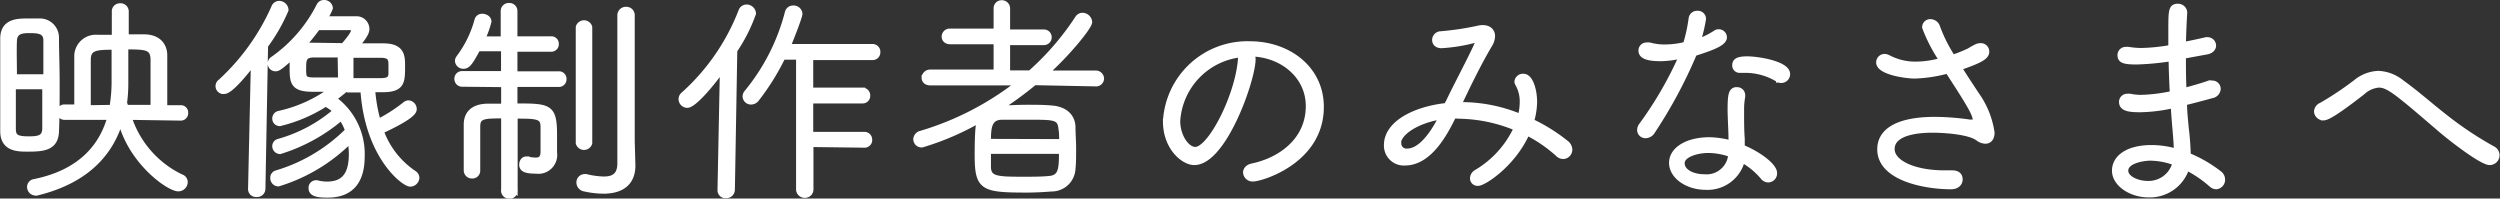
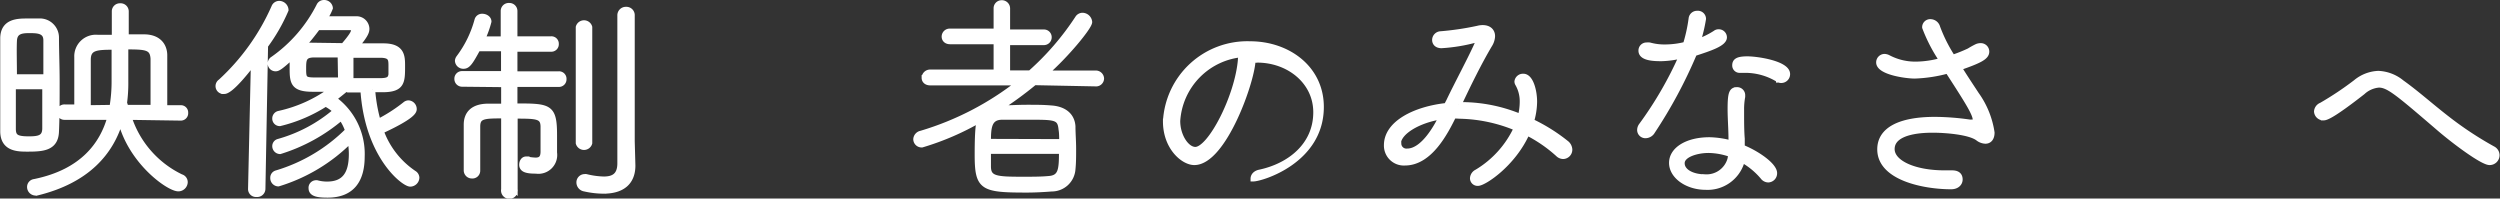
<svg xmlns="http://www.w3.org/2000/svg" width="227.18px" height="18.04px" viewBox="0 0 227.18 18.04">
  <rect x="0" y="0" width="227.18" height="18.04" fill="#333333" stroke="none" />
  <defs>
    <style>.cls-1{fill:#fff;stroke:#fff;stroke-miterlimit:10;stroke-width:0.5px;}</style>
  </defs>
  <g id="レイヤー_2" data-name="レイヤー 2">
    <g id="modal">
      <path class="cls-1" d="M2.51,13.53c-.88,0-2.24,0-2.24-1.62,0-1.24,0-2.78,0-4.3s0-3,0-4.1c0-1.58,1.36-1.58,2.24-1.58.36,0,.74,0,1,0A1.49,1.49,0,0,1,5.11,3.43c0,1.18.06,2.58.06,4,0,1.6,0,3.22-.06,4.5C5.07,13.45,3.91,13.53,2.51,13.53ZM4.19,7c0-1.24,0-2.44,0-3.34s-.82-.9-1.56-.9-1.3.12-1.34.94,0,2,0,3.3Zm-3,.86c0,1.44,0,2.88,0,3.84,0,.76.32.94,1.44.94.92,0,1.44-.12,1.46-.94,0-1.06,0-2.44,0-3.84Zm10.52,2.78a9.13,9.13,0,0,0,4.74,5.44.49.49,0,0,1,.36.48.61.61,0,0,1-.6.58c-.88,0-4.36-2.48-5.26-6.24-.84,2.92-3,5.5-7.6,6.62a.34.34,0,0,1-.14,0A.53.53,0,0,1,2.71,17a.47.47,0,0,1,.42-.48c4.42-.9,6.2-3.44,6.88-5.88l-4.14,0a.44.44,0,0,1-.46-.44.44.44,0,0,1,.46-.46H7C7,8.47,7,6.17,7,5.19A1.71,1.71,0,0,1,8.85,3.41c.46,0,1,0,1.56,0,0-.8,0-1.6,0-2.38a.48.48,0,0,1,.5-.48.49.49,0,0,1,.54.48V3.37c.56,0,1.12,0,1.62,0,1.34,0,1.86.78,1.88,1.62,0,.66,0,2.1,0,3.36V9.81h1.48a.41.41,0,0,1,.42.44.42.42,0,0,1-.42.46Zm-1.52-.86a14.06,14.06,0,0,0,.2-2.48V4.27C8.79,4.27,8,4.29,8,5.43c0,.68,0,3,0,4.38Zm3.74,0c0-.72,0-1.88,0-2.84,0-.7,0-1.32,0-1.6-.06-1.08-.68-1.1-2.52-1.1,0,1.12,0,2.2,0,3.16a13.48,13.48,0,0,1-.18,2.38Z" />
      <path class="cls-1" d="M22.79,17.19l.26-11.56c-2,2.62-2.54,2.66-2.68,2.66a.47.47,0,0,1-.32-.86A20.32,20.32,0,0,0,24.91.65a.5.5,0,0,1,.46-.32.61.61,0,0,1,.6.58,16.07,16.07,0,0,1-1.86,3.24l-.24,13a.5.5,0,0,1-.56.5.47.47,0,0,1-.52-.48Zm8.66-9.12c-.4.32-.78.64-1.14.9a6.16,6.16,0,0,1,2.58,5.26c0,2-.8,3.48-3.12,3.48-.84,0-1.48-.08-1.48-.6a.43.43,0,0,1,.4-.48.25.25,0,0,1,.12,0,3.48,3.48,0,0,0,.9.12c1.58,0,2.24-.92,2.24-2.76a6.67,6.67,0,0,0-.12-1.24,15.63,15.63,0,0,1-6.54,3.94.5.5,0,0,1-.48-.52.43.43,0,0,1,.32-.44,15.37,15.37,0,0,0,6.48-3.86,4.38,4.38,0,0,0-.6-1.18,15.8,15.8,0,0,1-5.56,3.06.47.47,0,0,1-.46-.48.42.42,0,0,1,.32-.4,13.57,13.57,0,0,0,5.2-2.78,3.85,3.85,0,0,0-.92-.66,13.6,13.6,0,0,1-4.16,1.78.43.43,0,0,1-.44-.44.45.45,0,0,1,.34-.44,12.6,12.6,0,0,0,4.9-2.24h-1.8c-1.74,0-1.86-.56-1.86-1.84,0-.36,0-.72,0-.94a.85.85,0,0,1,0-.22c-1.14,1.08-1.36,1.14-1.52,1.14a.46.46,0,0,1-.24-.86A13.18,13.18,0,0,0,29,.53a.47.47,0,0,1,.44-.28A.54.54,0,0,1,30,.73a4.15,4.15,0,0,1-.54,1l2.86,0a.92.92,0,0,1,1,.88c0,.24-.06.54-.94,1.58h2.46c1.7,0,1.72.92,1.72,1.8,0,1.42,0,2.12-1.72,2.14l-1,0a14.37,14.37,0,0,0,.52,2.94,14.48,14.48,0,0,0,2.46-1.58.48.48,0,0,1,.3-.12.54.54,0,0,1,.5.54c0,.2-.1.66-3,2a7.83,7.83,0,0,0,3,3.84.49.49,0,0,1,.24.4.59.59,0,0,1-.58.56c-.58,0-3.9-2.54-4.28-8.56l-1.38,0Zm-.24-3.9c.72-.84.94-1.2.94-1.42s-.14-.26-.42-.26l-2.86,0a22,22,0,0,1-1.46,1.8,2.48,2.48,0,0,1,.94-.16Zm-.28.8H28.57c-1,0-1,.46-1,1.32s.08,1,1.06,1l2.34,0Zm.94,2.38c.94,0,1.88,0,2.68,0s.94-.2,1-.58V6c0-.6,0-1-1-1L31.87,5Z" />
      <path class="cls-1" d="M48.71,15.53c-.8,0-1.28-.1-1.28-.56,0-.26.14-.5.38-.5h.06a4.35,4.35,0,0,0,.8.1c.44,0,.7-.18.7-.8,0-.12,0-1.52,0-2.24,0-1-.6-1-2.58-1v6.68a.51.51,0,1,1-1,0V10.51c-1.8,0-2.4,0-2.4,1,0,.5,0,1.22,0,2s0,1.46,0,2a.46.46,0,0,1-.5.46.49.49,0,0,1-.5-.48V11.33c0-1,.6-1.64,1.92-1.66l1.48,0v-2L42,7.63a.45.45,0,0,1-.46-.46A.44.44,0,0,1,42,6.71l3.78,0V4.41l-2.36,0C42.75,5.65,42.51,6,42.13,6a.51.51,0,0,1-.54-.48.53.53,0,0,1,.1-.26,10,10,0,0,0,1.68-3.44.45.45,0,0,1,.46-.32c.28,0,.58.18.58.46a9.06,9.06,0,0,1-.58,1.6h1.92V1a.48.48,0,0,1,.52-.48.48.48,0,0,1,.5.48V3.55l3.3,0a.42.42,0,0,1,.46.44.43.43,0,0,1-.46.46l-3.3,0V6.73l4,0a.43.43,0,0,1,.46.46.44.44,0,0,1-.46.46l-4,0v2c3.14,0,3.6,0,3.6,2.62v1.6A1.46,1.46,0,0,1,48.71,15.53ZM52.57,2.47a.52.52,0,0,1,1,0V13a.52.52,0,0,1-1,0Zm4.92,12.58v0c0,1.18-.6,2.3-2.66,2.3a8,8,0,0,1-1.7-.2.58.58,0,0,1-.5-.56.5.5,0,0,1,.5-.52.39.39,0,0,1,.14,0,7.25,7.25,0,0,0,1.6.22c.9,0,1.46-.34,1.48-1.4,0-.26,0-13.48,0-13.48a.52.52,0,0,1,.54-.54.51.51,0,0,1,.54.54V12.85Z" />
-       <path class="cls-1" d="M65.45,17.31l.22-11.1c-1,1.44-2.62,3.34-3.22,3.34A.55.55,0,0,1,61.91,9a.52.52,0,0,1,.2-.4,19.74,19.74,0,0,0,5.24-7.58.52.52,0,0,1,.48-.36.61.61,0,0,1,.62.56,14.66,14.66,0,0,1-1.7,3.36l-.22,12.68a.53.53,0,0,1-.56.5.47.47,0,0,1-.52-.46Zm8.22-4.2v4.06a.52.52,0,0,1-.54.56.53.53,0,0,1-.54-.56l0-12-1.46,0a21.44,21.44,0,0,1-2.38,3.82.63.63,0,0,1-.5.26.51.51,0,0,1-.52-.48.55.55,0,0,1,.14-.36,18.83,18.83,0,0,0,3.7-7.26.51.51,0,0,1,.52-.4.55.55,0,0,1,.58.5c0,.3-1,2.82-1.1,3h7.72a.46.46,0,0,1,.46.5.45.45,0,0,1-.46.46H73.65v3h4.72a.46.46,0,0,1,.46.48.44.44,0,0,1-.46.46H73.65l0,3.08h4.9a.46.46,0,0,1,.46.48.44.44,0,0,1-.46.46Z" />
      <path class="cls-1" d="M94,7.49a33.63,33.63,0,0,1-3.2,2.34l.14,0c.7,0,1.54-.06,2.38-.06s1.48,0,2.16.06c1.1.06,1.92.58,2,1.64,0,.64.06,1.34.06,2.06s0,1.26-.06,1.84a1.91,1.91,0,0,1-1.92,1.78c-.76.06-1.52.1-2.24.1-4.06,0-4.5-.18-4.5-3.2,0-2.52.14-3,.24-3.18a24.35,24.35,0,0,1-5.28,2.28.51.51,0,0,1-.54-.5.57.57,0,0,1,.46-.52,26.7,26.7,0,0,0,8.92-4.62l-8.08,0c-.38,0-.54-.22-.54-.44a.52.52,0,0,1,.54-.5l6,0,0-2.8-4.2,0c-.36,0-.52-.22-.52-.44a.48.48,0,0,1,.52-.48l4.2,0V.75A.48.48,0,0,1,91,.27a.5.5,0,0,1,.54.48V2.93l3.3,0a.45.45,0,0,1,.48.46.46.46,0,0,1-.48.46l-3.3,0,0,2.8h2.08a24.68,24.68,0,0,0,4.32-5,.52.52,0,0,1,.42-.24A.65.65,0,0,1,99,2c0,.44-2.1,3-4,4.66l4.54,0a.5.5,0,0,1,.54.48.48.48,0,0,1-.54.46Zm2.5,5.4c0-.42,0-.82-.06-1.14-.1-1.12-.56-1.12-2.9-1.12-.88,0-1.82,0-2.46,0-1.24,0-1.28,1-1.28,2.24Zm-6.7.84c0,.48,0,1,0,1.4,0,1.14.76,1.18,3.18,1.18.82,0,1.62,0,2.26-.06,1.2-.06,1.24-.82,1.24-2.52Z" />
-       <path class="cls-1" d="M113.85,5.37c0,1.86-2.64,9.38-5.32,9.38-1,0-2.6-1.36-2.6-3.72A7.43,7.43,0,0,1,113.59,4c3.44,0,6.46,2.2,6.46,5.72,0,4.92-5.46,6.52-6.16,6.52a.61.61,0,0,1-.68-.56c0-.24.18-.5.6-.58,2.7-.58,5.1-2.44,5.1-5.46,0-2.8-2.48-4.76-5.34-4.76A.56.56,0,0,1,113.85,5.37ZM107,11c0,1.36.82,2.6,1.62,2.6,1.36,0,3.84-4.8,4.12-8.16a.68.68,0,0,1,.2-.5A6.48,6.48,0,0,0,107,11Z" />
+       <path class="cls-1" d="M113.85,5.37c0,1.86-2.64,9.38-5.32,9.38-1,0-2.6-1.36-2.6-3.72A7.43,7.43,0,0,1,113.59,4c3.44,0,6.46,2.2,6.46,5.72,0,4.92-5.46,6.52-6.16,6.52c0-.24.18-.5.6-.58,2.7-.58,5.1-2.44,5.1-5.46,0-2.8-2.48-4.76-5.34-4.76A.56.56,0,0,1,113.85,5.37ZM107,11c0,1.36.82,2.6,1.62,2.6,1.36,0,3.84-4.8,4.12-8.16a.68.68,0,0,1,.2-.5A6.48,6.48,0,0,0,107,11Z" />
      <path class="cls-1" d="M132.09,10.51c-.72,1.46-2.14,4.28-4.42,4.28a1.56,1.56,0,0,1-1.66-1.6c0-2,2.62-3.28,5.44-3.58l.22-.42c.76-1.6,2.06-4,2.62-5.3a.53.53,0,0,0,.06-.2s0-.08-.1-.08a.3.3,0,0,0-.12,0,15.32,15.32,0,0,1-3.14.52c-.42,0-.6-.24-.6-.5a.55.55,0,0,1,.54-.54,25.76,25.76,0,0,0,3.36-.5,1.78,1.78,0,0,1,.44-.06c.56,0,.88.3.88.76a1.58,1.58,0,0,1-.24.76c-1,1.68-2,3.74-2.82,5.48a14,14,0,0,1,5.62,1.08,5.26,5.26,0,0,0,.18-1.34,3.2,3.2,0,0,0-.42-1.66.39.39,0,0,1-.06-.2.53.53,0,0,1,.56-.46c.66,0,1,1.3,1,2.3a6.45,6.45,0,0,1-.28,1.78A16,16,0,0,1,142.31,13a.79.79,0,0,1,.32.58.6.6,0,0,1-.58.62.67.67,0,0,1-.46-.2,12.82,12.82,0,0,0-2.82-1.94c-1.26,2.84-3.92,4.58-4.46,4.58a.44.44,0,0,1-.48-.44.66.66,0,0,1,.38-.56,9.12,9.12,0,0,0,3.6-4,14,14,0,0,0-5.12-1.1Zm-5,2.56a.71.71,0,0,0,.78.68c1.5,0,2.74-2.34,3.14-3.16C128.89,10.91,127.05,12,127.05,13.07Z" />
      <path class="cls-1" d="M151,5.31c-.58,0-1.86,0-1.86-.7a.48.48,0,0,1,.5-.5,1.38,1.38,0,0,1,.26,0,5,5,0,0,0,1.4.18,7.69,7.69,0,0,0,1.88-.24,14.49,14.49,0,0,0,.52-2.38.52.52,0,0,1,.54-.44.49.49,0,0,1,.54.48,13.64,13.64,0,0,1-.5,2.08,7.45,7.45,0,0,0,1.6-.78.45.45,0,0,1,.3-.1.49.49,0,0,1,.5.48c0,.58-1.32,1-2.72,1.46a43.07,43.07,0,0,1-3.8,7.08.74.74,0,0,1-.62.38.5.5,0,0,1-.52-.5.69.69,0,0,1,.14-.4,33.87,33.87,0,0,0,3.68-6.36A8.4,8.4,0,0,1,151,5.31Zm6.32,7.26c0-.78-.08-1.84-.08-2.64,0-1.44.12-1.76.6-1.76a.48.48,0,0,1,.5.5v.12a6.3,6.3,0,0,0-.1,1.12v.34c0,.76,0,1.66.06,2.36,0,.24,0,.52,0,.78,1.48.6,2.94,1.68,2.94,2.34a.58.58,0,0,1-.56.6.62.62,0,0,1-.48-.26,6.76,6.76,0,0,0-1.94-1.58l0,.26A3.24,3.24,0,0,1,155,17c-1.68,0-3.08-1-3.08-2.2s1.4-2.08,3.42-2.08a8.12,8.12,0,0,1,2,.3Zm-2.08,1.08c-1,0-2.4.38-2.4,1.18s1,1.26,2.08,1.26a2.23,2.23,0,0,0,2.3-1.6,4.46,4.46,0,0,0,.08-.46A6.24,6.24,0,0,0,155.25,13.65Zm6.4-6.4a5.72,5.72,0,0,0-3.1-.88l-.42,0h0a.42.42,0,0,1-.46-.42c0-.36.18-.58,1.12-.58s3.64.42,3.64,1.36a.55.55,0,0,1-.52.56A.52.52,0,0,1,161.65,7.25Z" />
      <path class="cls-1" d="M174,6.89c-.8,0-3.26-.34-3.26-1.22a.52.52,0,0,1,.52-.52.81.81,0,0,1,.34.1,5.28,5.28,0,0,0,2.5.6,8.77,8.77,0,0,0,2.38-.36,14.3,14.3,0,0,1-1.56-3,.48.48,0,0,1,.5-.5.67.67,0,0,1,.64.5,13.89,13.89,0,0,0,1.38,2.74,13.79,13.79,0,0,0,1.5-.6,7.44,7.44,0,0,1,.68-.38.84.84,0,0,1,.36-.08.52.52,0,0,1,.54.52c0,.48-.58.8-2.5,1.46.52.84,1.08,1.68,1.58,2.44A7.92,7.92,0,0,1,181,12.05c0,.48-.22.76-.58.76a1.17,1.17,0,0,1-.68-.26c-.78-.58-3-.74-4.08-.74-.66,0-3.74,0-3.74,1.74,0,1.24,2,2.18,4.78,2.18.22,0,.42,0,.64,0s.76,0,.76.58c0,.32-.26.64-.8.64-2.42,0-6.46-.78-6.46-3.38,0-1.76,1.78-2.7,5-2.7a23.16,23.16,0,0,1,3.12.24,1.23,1.23,0,0,0,.26,0c.2,0,.3-.06.3-.2,0-.56-.68-1.64-2.52-4.48A13.07,13.07,0,0,1,174,6.89Z" />
-       <path class="cls-1" d="M195.25,17.69c-1.62,0-3.08-1-3.08-2.18s1.18-2.08,3.36-2.08a8,8,0,0,1,2.26.34c0-.64-.06-1.3-.12-2s-.12-1.38-.16-2.2a14.55,14.55,0,0,1-3,.38c-.94,0-1.7-.06-1.7-.68a.49.49,0,0,1,.54-.5.9.9,0,0,1,.22,0,4.88,4.88,0,0,0,1,.1,14.93,14.93,0,0,0,2.86-.36c-.06-1-.1-2.14-.12-3.2a24.24,24.24,0,0,1-3.14.3c-1.16,0-1.5-.12-1.5-.6a.5.5,0,0,1,.56-.5.75.75,0,0,1,.2,0,7,7,0,0,0,1.16.1,16.92,16.92,0,0,0,2.7-.28c0-.5,0-1,0-1.44,0-1.9,0-2.3.62-2.3a.58.58,0,0,1,.6.56v0c-.06.9-.1,1.9-.12,2.92.64-.12,1.32-.26,2.08-.44a.34.34,0,0,1,.14,0,.52.52,0,0,1,.52.52c0,.22-.18.46-.56.54l-2.18.4c0,1.06,0,2.14.06,3.16.7-.18,1.48-.4,2.3-.68a.64.64,0,0,1,.26,0,.51.51,0,0,1,.54.5.64.64,0,0,1-.54.6q-1.41.39-2.52.66c0,.84.1,1.64.16,2.34a24.53,24.53,0,0,1,.18,2.46,12,12,0,0,1,2.84,1.64.69.69,0,0,1,.28.54.62.62,0,0,1-.56.64.65.65,0,0,1-.42-.18,10.91,10.91,0,0,0-2.26-1.54A3.51,3.51,0,0,1,195.25,17.69Zm.18-3.34c-.64,0-2.28.24-2.28,1.16,0,.72,1.08,1.18,2,1.18a2.49,2.49,0,0,0,2.52-1.9A6.68,6.68,0,0,0,195.43,14.35Z" />
      <path class="cls-1" d="M221.55,11.57c-3.64-3.12-4.5-3.86-5.38-3.86a2.48,2.48,0,0,0-1.48.66c-2.74,2.14-3.32,2.32-3.54,2.32a.6.6,0,0,1-.62-.56.65.65,0,0,1,.42-.56,29,29,0,0,0,3.12-2.08,3.41,3.41,0,0,1,2.06-.8,3.59,3.59,0,0,1,2.12.82c1.32.94,2.66,2.14,4,3.18a31.73,31.73,0,0,0,4.28,2.84.65.65,0,0,1,.36.56.65.65,0,0,1-.66.66C225.59,14.75,223,12.83,221.55,11.57Z" />
    </g>
  </g>
</svg>